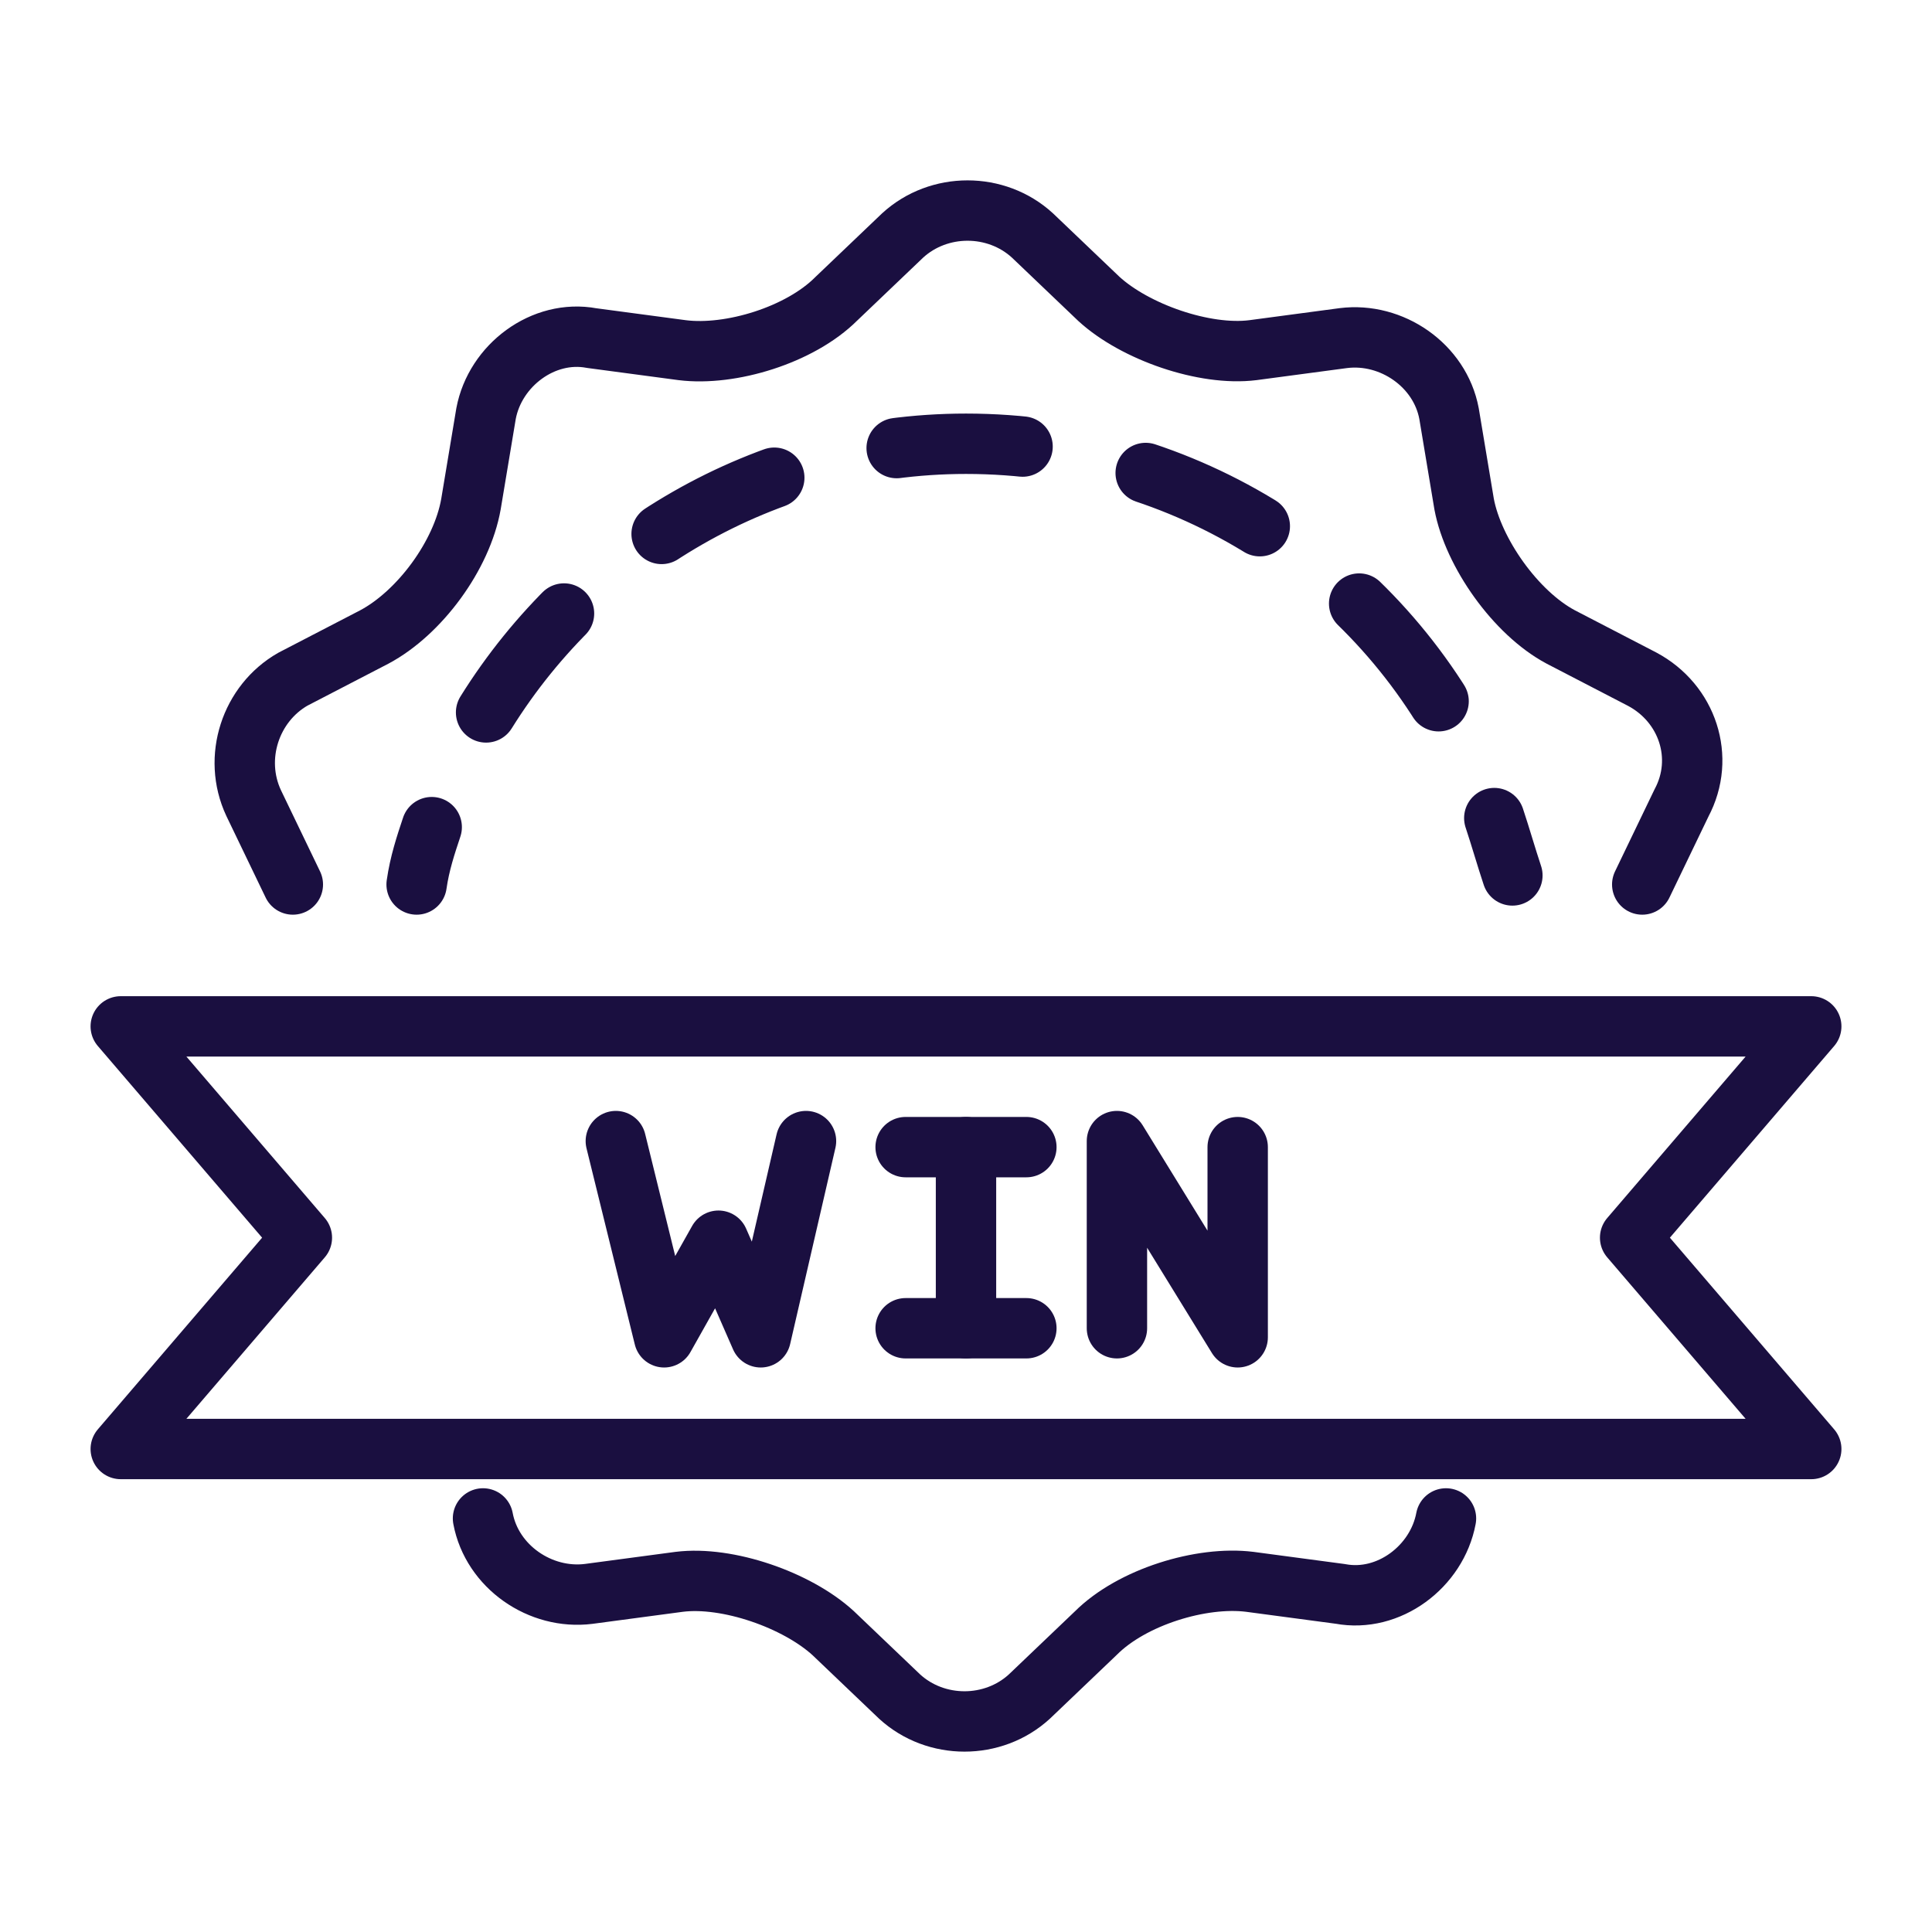
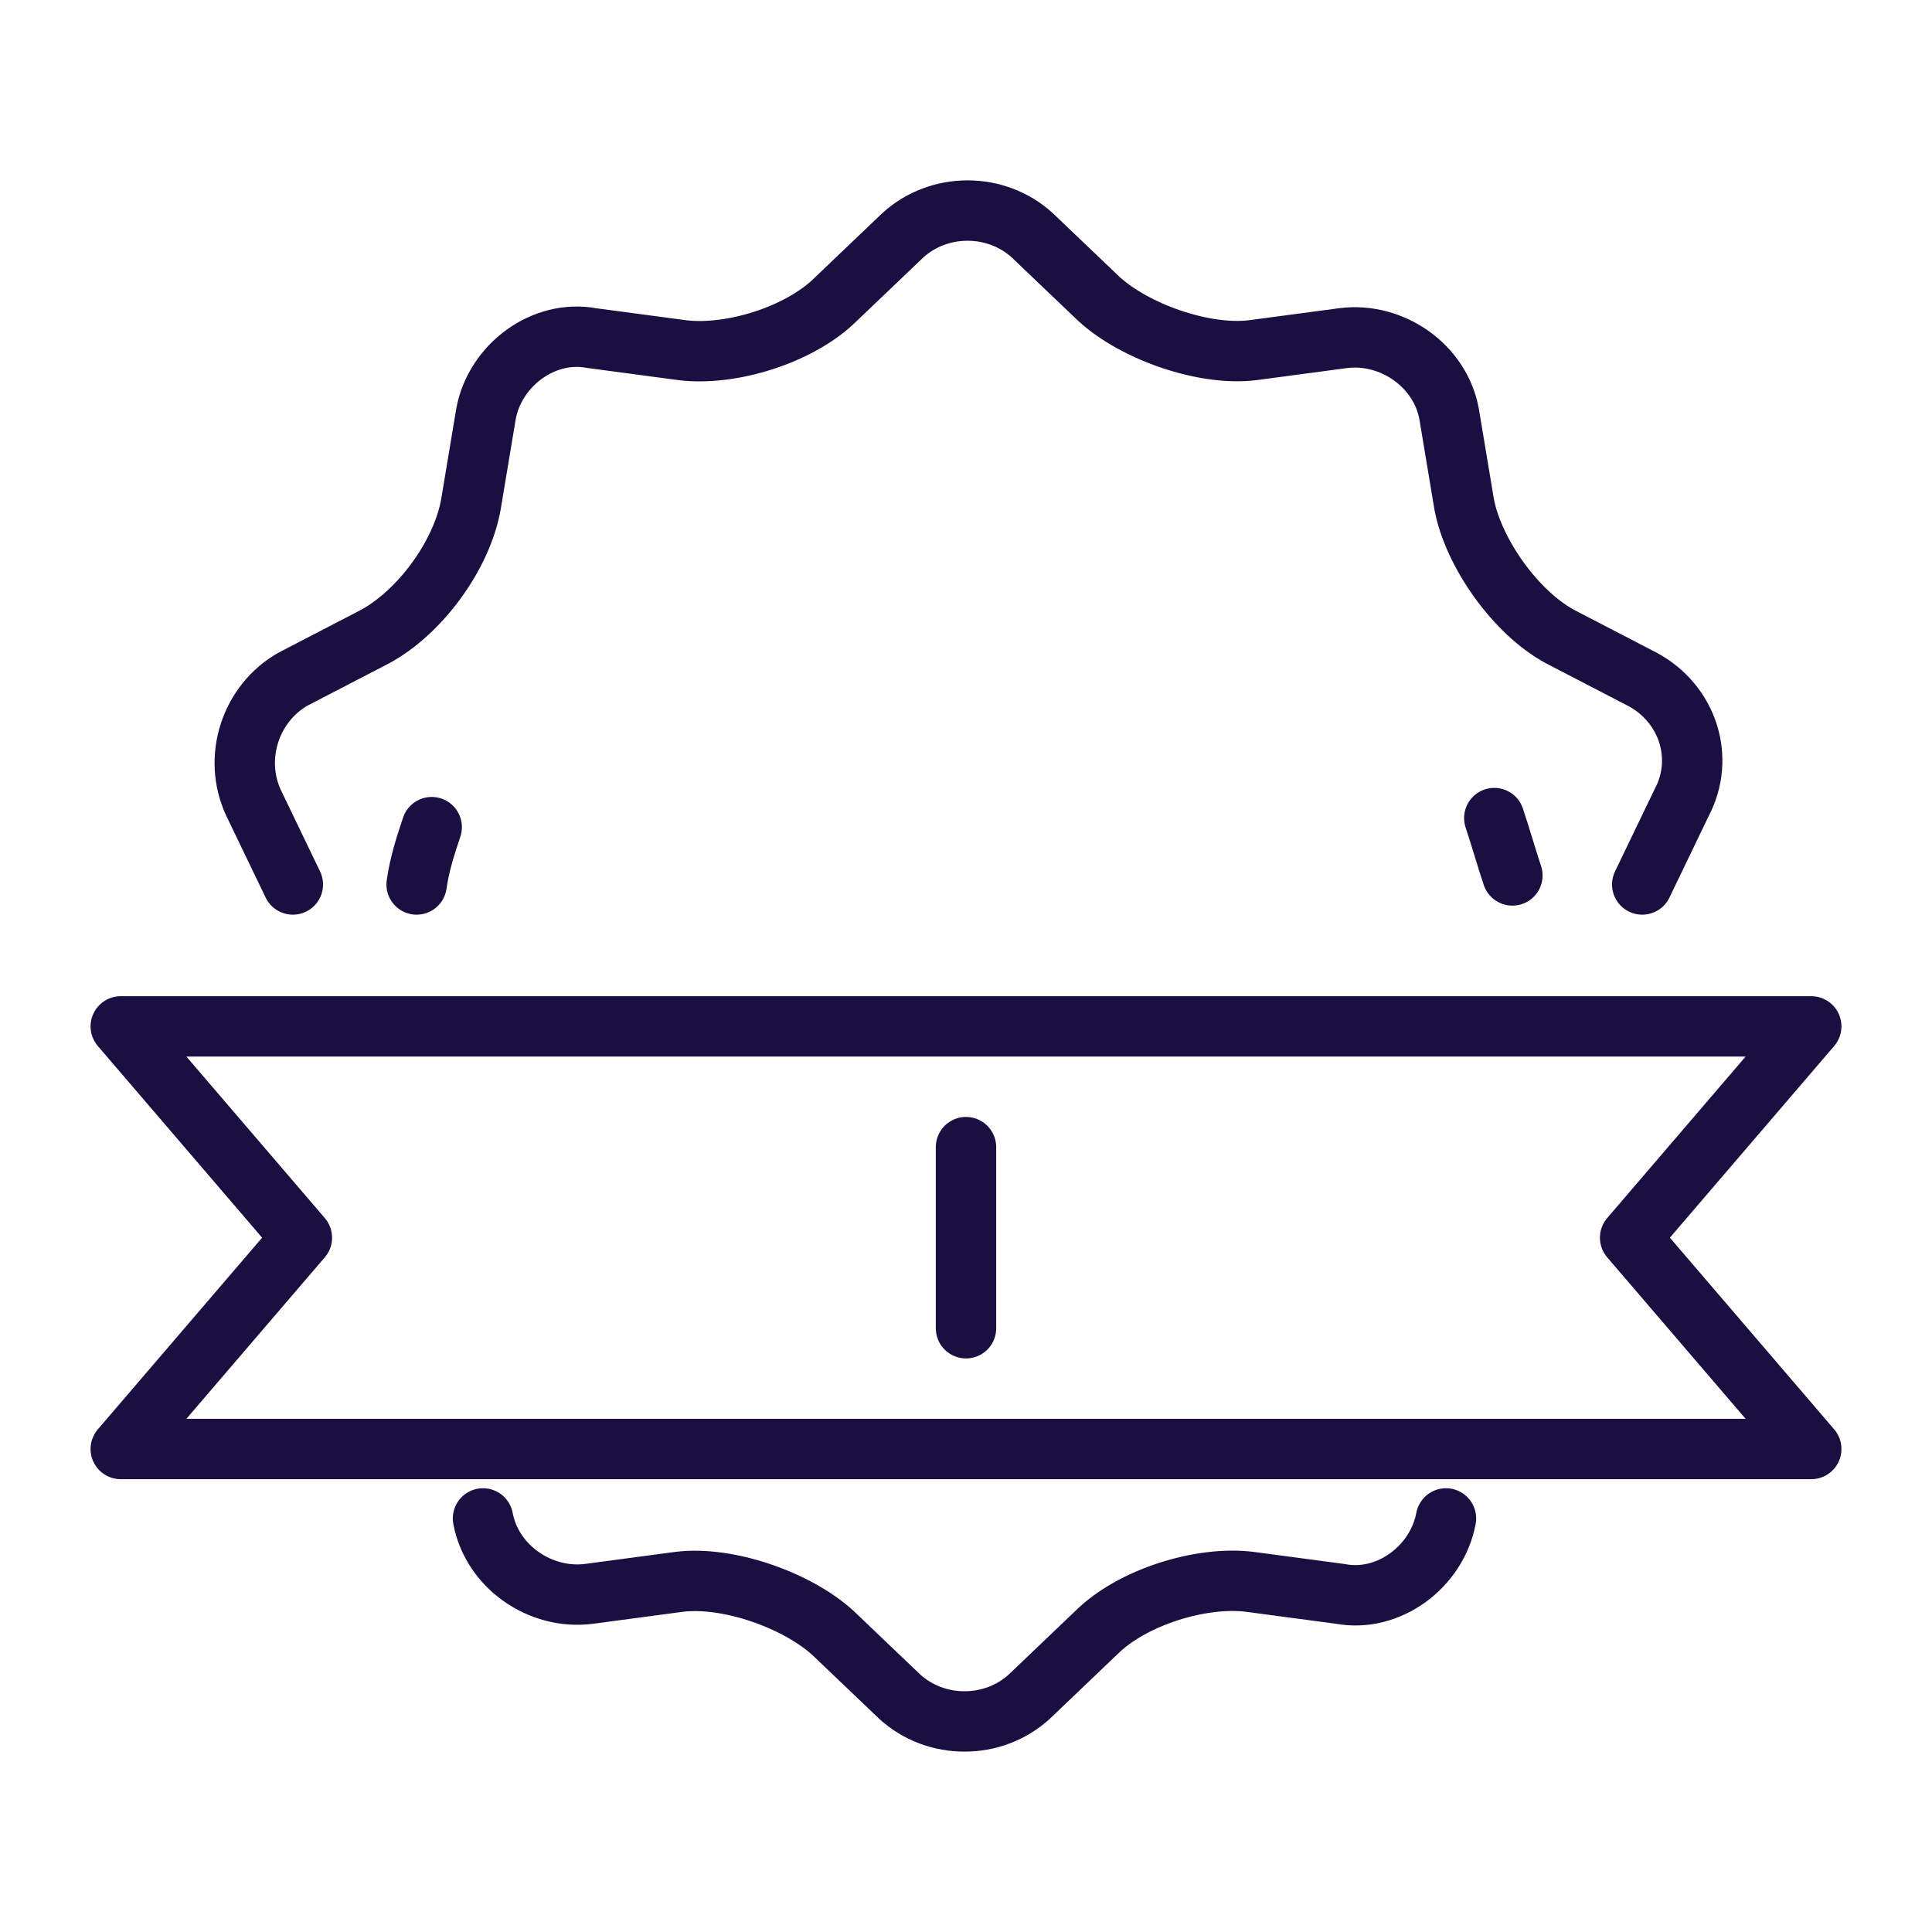
<svg xmlns="http://www.w3.org/2000/svg" width="64" height="64" viewBox="0 0 64 64" fill="none">
  <path d="M9.701 29.3L8.401 26.6C7.701 25.1 8.301 23.3 9.701 22.5L12.401 21.1C13.901 20.3 15.301 18.4 15.601 16.7L16.101 13.7C16.401 12.1 18.001 10.9 19.601 11.2L22.601 11.6C24.201 11.8 26.501 11.1 27.701 9.9L29.901 7.8C31.101 6.7 33.001 6.7 34.201 7.8L36.401 9.9C37.601 11 39.901 11.8 41.501 11.6L44.501 11.2C46.101 11 47.701 12.1 48.001 13.7L48.501 16.7C48.801 18.3 50.201 20.3 51.701 21.1L54.401 22.5C55.901 23.3 56.501 25.1 55.701 26.6L54.401 29.3" stroke="#1A0F40" stroke-width="2" stroke-miterlimit="10" stroke-linecap="round" stroke-linejoin="round" />
  <path d="M47.9 50.3C47.6 51.9 46 53.1 44.4 52.8L41.4 52.4C39.8 52.2 37.5 52.9 36.3 54.1L34.1 56.2C32.9 57.3 31 57.3 29.8 56.2L27.6 54.1C26.4 53 24.1 52.2 22.5 52.4L19.5 52.8C17.9 53 16.3 51.9 16 50.3" stroke="#1A0F40" stroke-width="2" stroke-miterlimit="10" stroke-linecap="round" stroke-linejoin="round" />
  <path d="M60 48H4L10 41L4 34H60L54 41L60 48Z" stroke="#1A0F40" stroke-width="2" stroke-miterlimit="10" stroke-linecap="round" stroke-linejoin="round" />
  <path d="M13.801 29.3C13.901 28.6 14.101 28 14.301 27.4" stroke="#1A0F40" stroke-width="2" stroke-linecap="round" stroke-linejoin="round" />
-   <path d="M16.102 23.6C19.402 18.3 25.302 14.7 32.002 14.7C39.302 14.7 45.702 18.9 48.702 25.1" stroke="#1A0F40" stroke-width="2" stroke-linecap="round" stroke-linejoin="round" stroke-dasharray="4.18 4.18" />
  <path d="M49.5 27.1C49.7 27.7 49.9 28.4 50.1 29" stroke="#1A0F40" stroke-width="2" stroke-linecap="round" stroke-linejoin="round" />
-   <path d="M37 44V37.8L41 44.3V38" stroke="#1A0F40" stroke-width="2" stroke-miterlimit="10" stroke-linecap="round" stroke-linejoin="round" />
-   <path d="M20.4 37.8L22 44.3L23.8 41.1L25.2 44.3L26.7 37.8" stroke="#1A0F40" stroke-width="2" stroke-miterlimit="10" stroke-linecap="round" stroke-linejoin="round" />
  <path d="M32 38V44" stroke="#1A0F40" stroke-width="2" stroke-miterlimit="10" stroke-linecap="round" stroke-linejoin="round" />
-   <path d="M30 38H34" stroke="#1A0F40" stroke-width="2" stroke-miterlimit="10" stroke-linecap="round" stroke-linejoin="round" />
-   <path d="M30 44H34" stroke="#1A0F40" stroke-width="2" stroke-miterlimit="10" stroke-linecap="round" stroke-linejoin="round" />
</svg>